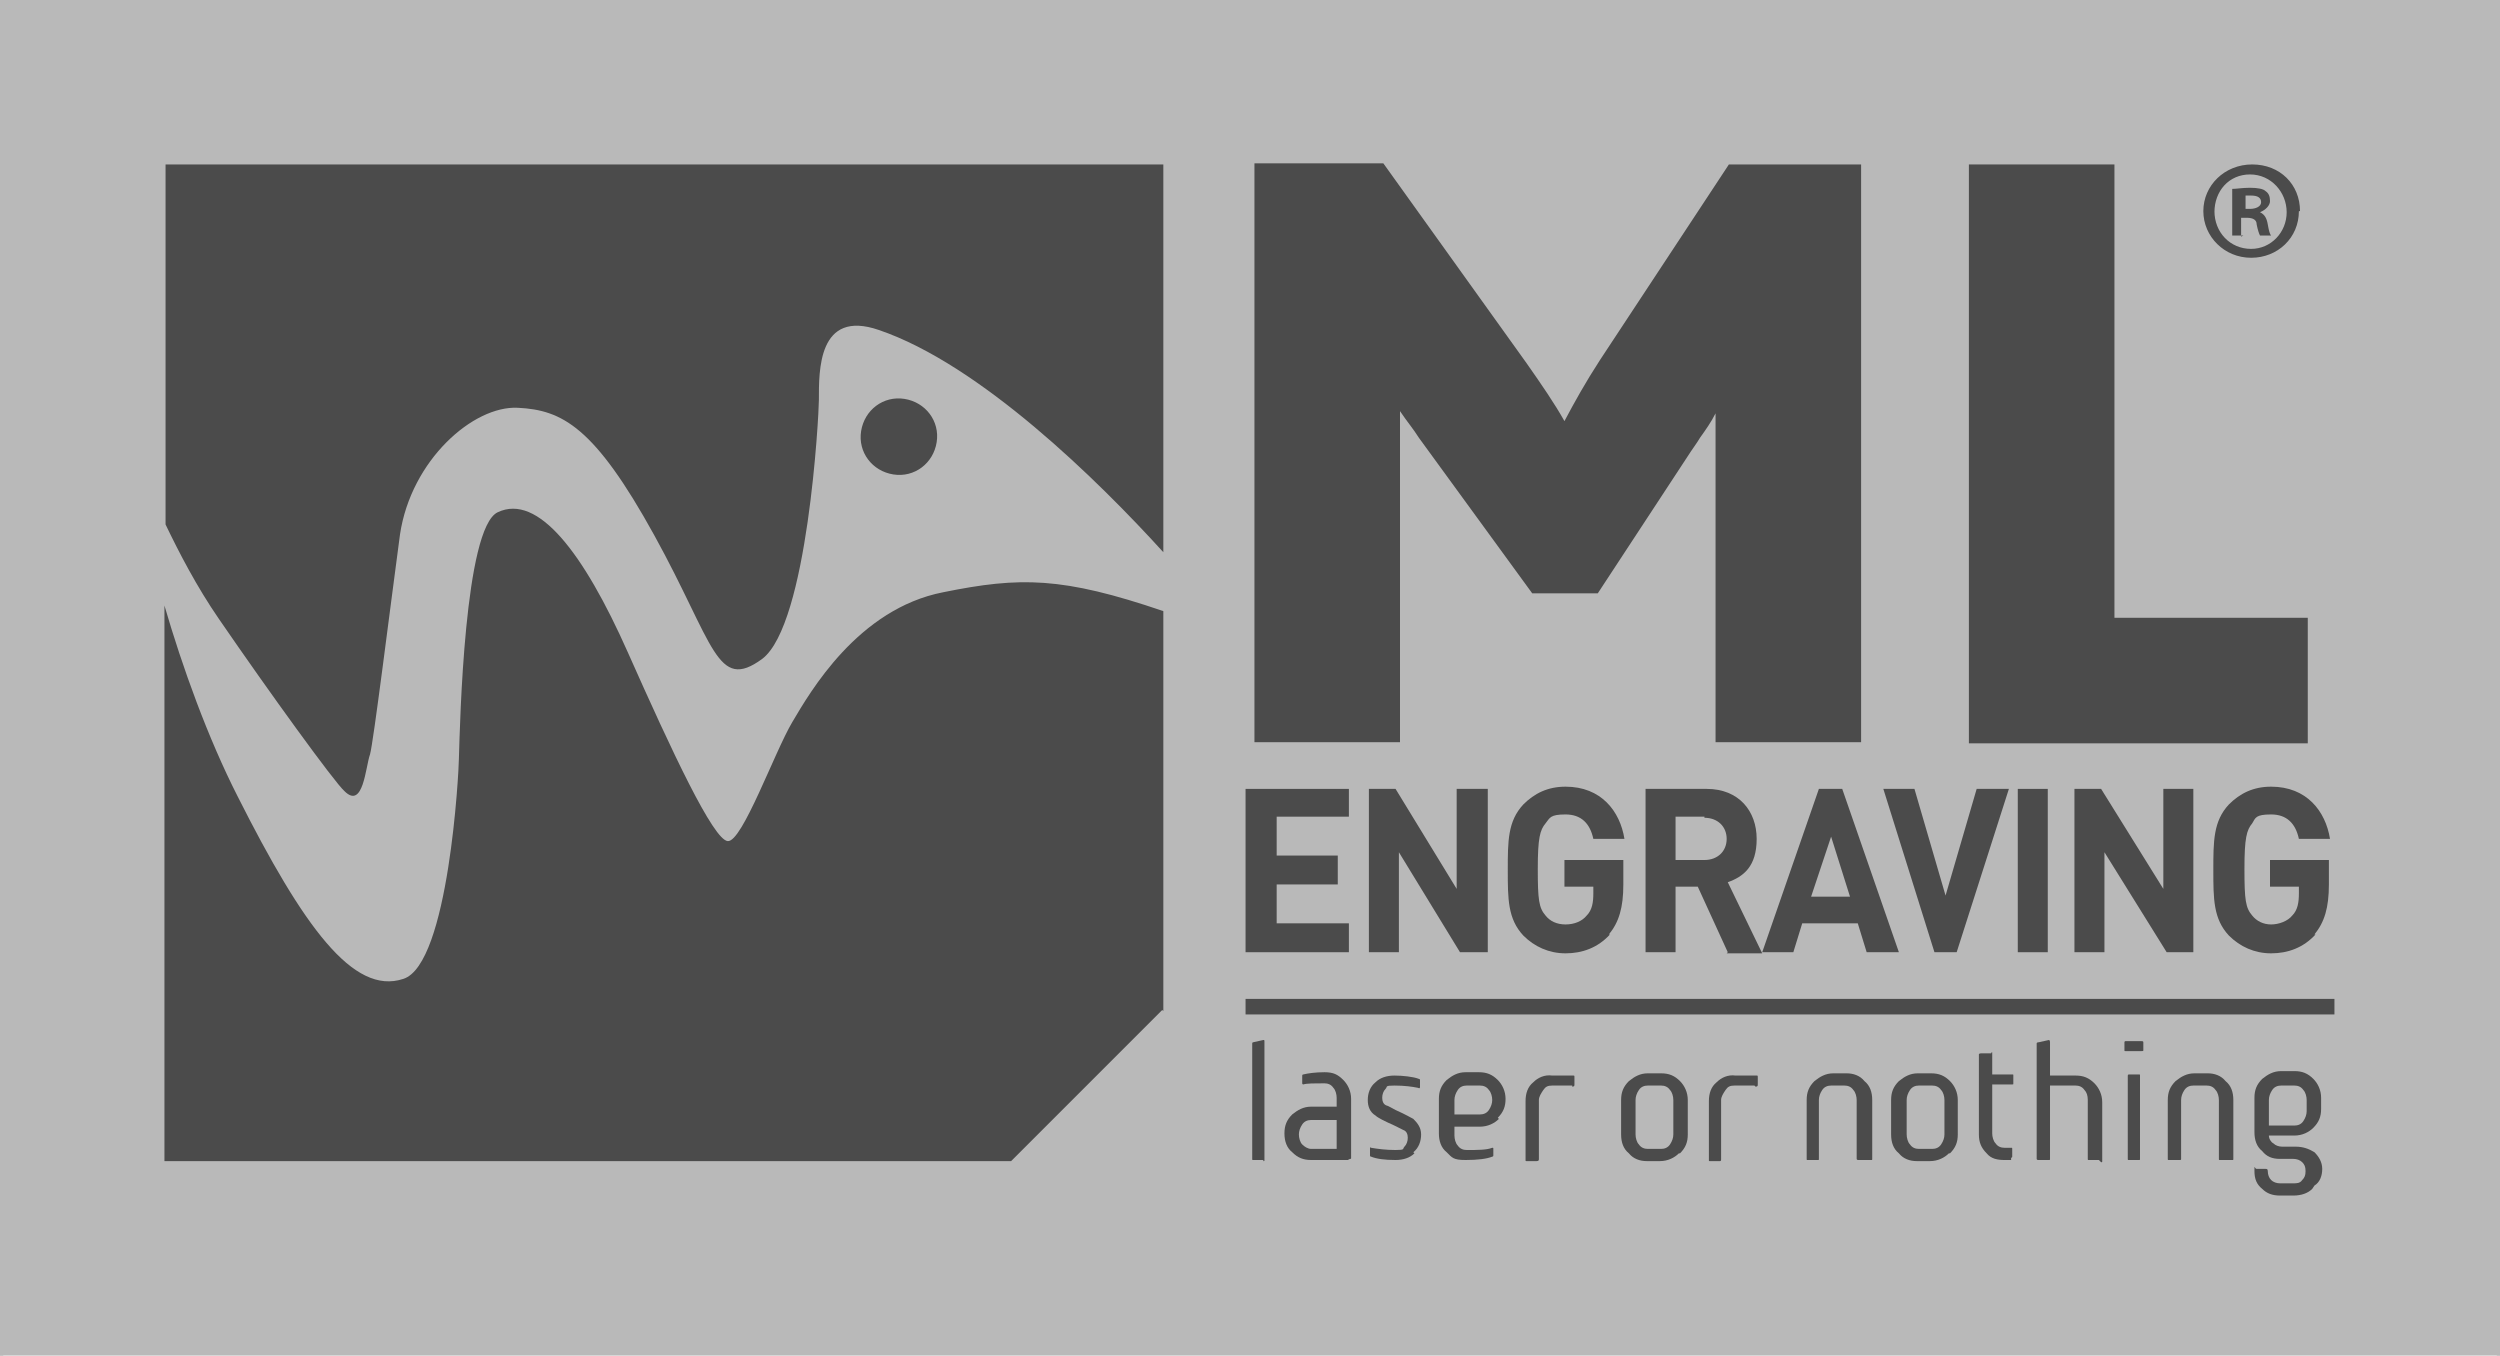
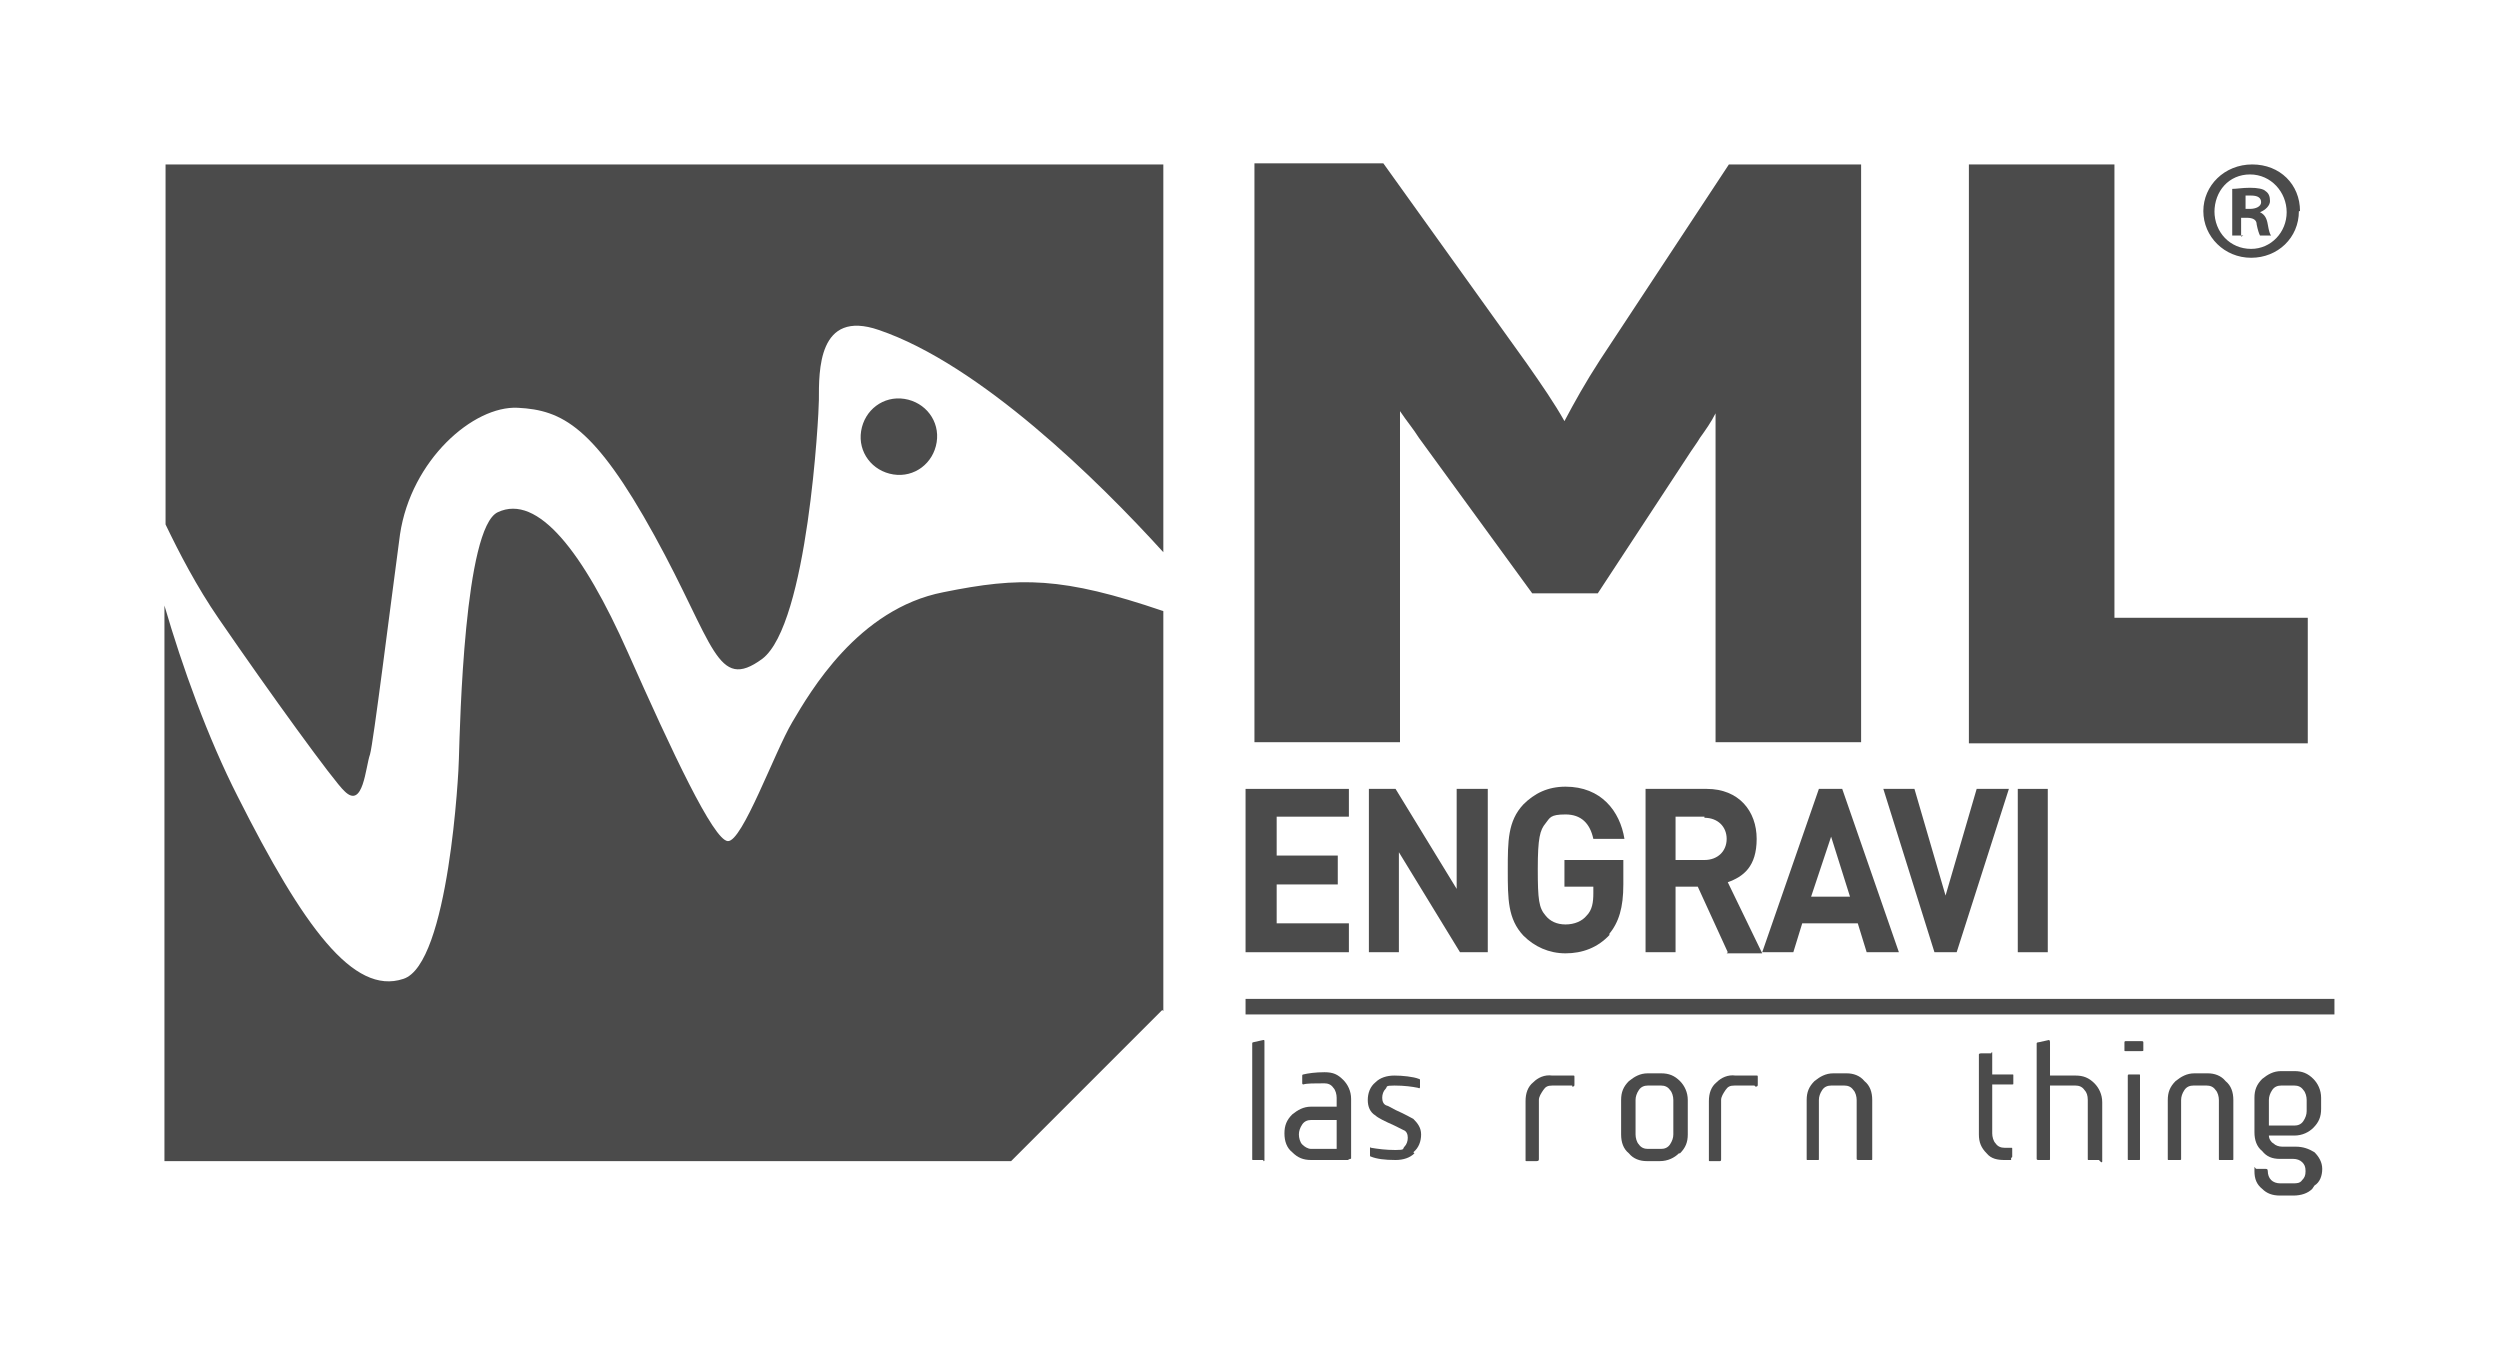
<svg xmlns="http://www.w3.org/2000/svg" id="Livello_1" version="1.1" viewBox="0 0 225 122">
  <defs>
    <style>
      .st0 {
        fill: #b9b9b9;
        stroke: #b9b9b9;
        stroke-miterlimit: 22.9;
        stroke-width: .6px;
      }

      .st1 {
        fill: #4b4b4b;
      }
    </style>
  </defs>
-   <rect class="st0" width="225" height="122.3" />
  <g>
    <path class="st1" d="M155.6,14.8l-11.6,17.6c-1.3,2-2.3,3.8-3.2,5.5-.9-1.6-2-3.2-3.4-5.2l-12.9-18h-11.6v52.1h13.1v-26.9c0-.8,0-1.8,0-2.9.6.9,1.2,1.6,1.7,2.4l10.2,14h5.9l8.4-12.8c.2-.3.5-.7.8-1.2.5-.7,1-1.4,1.4-2.2,0,1,0,2,0,3v26.6h13.1V14.8h-11.7Z" />
    <polygon class="st1" points="190.3 55.6 190.3 14.8 177.2 14.8 177.2 66.9 207.7 66.9 207.7 55.6 190.3 55.6" />
    <polygon class="st1" points="112.1 85.7 112.1 71 121.4 71 121.4 73.5 114.9 73.5 114.9 77 120.4 77 120.4 79.6 114.9 79.6 114.9 83.1 121.4 83.1 121.4 85.7 112.1 85.7" />
    <polygon class="st1" points="131.4 85.7 125.9 76.7 125.9 85.7 123.2 85.7 123.2 71 125.6 71 131.1 80 131.1 71 133.9 71 133.9 85.7 131.4 85.7" />
    <g>
      <path class="st1" d="M144.9,84.1c-1.1,1.2-2.5,1.7-4,1.7s-2.8-.6-3.8-1.6c-1.4-1.5-1.4-3.3-1.4-5.9s0-4.4,1.4-5.9c1-1,2.2-1.6,3.8-1.6,3.2,0,4.9,2.2,5.3,4.7h-2.8c-.3-1.4-1.1-2.2-2.5-2.2s-1.4.3-1.8.8c-.5.6-.7,1.3-.7,4.1s.1,3.5.7,4.2c.4.5,1,.8,1.8.8s1.5-.3,1.9-.8c.5-.5.6-1.2.6-2v-.6h-2.6v-2.4h5.3v2.2c0,2.1-.4,3.4-1.3,4.5" />
      <path class="st1" d="M153.4,73.5h-2.6v3.9h2.6c1.2,0,2-.8,2-1.9s-.8-1.9-2-1.9M155.5,85.7l-2.7-5.9h-2v5.9h-2.7v-14.7h5.5c2.9,0,4.5,2,4.5,4.5s-1.2,3.4-2.6,3.9l3.1,6.4h-3.2Z" />
    </g>
    <path class="st1" d="M164.8,75.3l-1.8,5.4h3.5l-1.7-5.4ZM168,85.7l-.8-2.6h-5l-.8,2.6h-2.8l5.1-14.7h2.1l5.1,14.7h-2.9Z" />
    <polygon class="st1" points="176.1 85.7 174.1 85.7 169.5 71 172.3 71 175.1 80.6 177.9 71 180.8 71 176.1 85.7" />
    <rect class="st1" x="181.6" y="71" width="2.7" height="14.7" />
-     <polygon class="st1" points="195 85.7 189.4 76.7 189.4 85.7 186.7 85.7 186.7 71 189.1 71 194.7 80 194.7 71 197.4 71 197.4 85.7 195 85.7" />
    <g>
-       <path class="st1" d="M208.4,84.1c-1.1,1.2-2.5,1.7-4,1.7s-2.8-.6-3.8-1.6c-1.4-1.5-1.4-3.3-1.4-5.9s0-4.4,1.4-5.9c1-1,2.2-1.6,3.8-1.6,3.2,0,4.9,2.2,5.3,4.7h-2.8c-.3-1.4-1.1-2.2-2.5-2.2s-1.4.3-1.7.8c-.5.6-.7,1.3-.7,4.1s.1,3.5.7,4.2c.4.5,1,.8,1.7.8s1.5-.3,1.9-.8c.5-.5.6-1.2.6-2v-.6h-2.6v-2.4h5.3v2.2c0,2.1-.4,3.4-1.3,4.5" />
      <path class="st1" d="M113.7,104.4h-.9c-.1,0-.1,0-.1-.1v-10.4c0,0,0-.1.1-.1l.9-.2c.1,0,.1,0,.1.2v10.6c0,.1,0,.1-.1.1" />
      <path class="st1" d="M120.3,100.8h-2.3c-.3,0-.6.1-.8.4-.2.3-.3.6-.3.9s.1.7.3.9c.2.2.5.4.8.4h2.3v-2.6ZM121.3,104.4h-3.3c-.7,0-1.2-.2-1.7-.7-.5-.4-.7-1-.7-1.7s.2-1.2.7-1.7c.5-.4,1-.7,1.7-.7h2.3v-.8c0-.3-.1-.7-.3-.9-.2-.3-.5-.4-.8-.4-.9,0-1.6,0-1.9.1,0,0-.1,0-.1-.1v-.7c0,0,0-.1.1-.1.4-.1,1.1-.2,1.9-.2s1.2.2,1.7.7c.4.4.7,1,.7,1.7v5.3c0,.1,0,.1-.1.1" />
      <path class="st1" d="M127.3,103.8c-.4.4-1,.6-1.7.6-1,0-1.7-.1-2.2-.3,0,0-.1,0-.1-.1v-.6c0-.1,0-.2.1-.1.6.1,1.3.2,2.2.2s.6-.1.8-.3c.2-.2.3-.5.3-.8s-.1-.6-.4-.7c0,0-.4-.2-.8-.4-.9-.4-1.5-.7-1.7-.9-.5-.3-.7-.8-.7-1.4s.2-1.2.7-1.6c.4-.4,1-.6,1.7-.6s1.7.1,2.2.3c0,0,.1,0,.1.1v.6c0,.1,0,.2-.2.1-.5-.1-1.2-.2-2.1-.2s-.6.1-.8.3c-.2.2-.3.5-.3.8s.1.6.4.7c.1,0,.4.2.8.4.9.4,1.4.7,1.6.8.4.4.7.8.7,1.4s-.2,1.2-.7,1.6" />
-       <path class="st1" d="M134,98.1c-.2-.3-.5-.4-.8-.4h-1.2c-.3,0-.6.1-.8.4-.2.3-.3.6-.3.9v1.3h2.3c.3,0,.6-.1.8-.4.2-.3.3-.6.3-.9s-.1-.7-.3-.9M134.9,100.7c-.4.4-1,.7-1.7.7h-2.3v.8c0,.3.1.7.3.9.2.3.5.4.8.4,1,0,1.8,0,2.3-.2.1,0,.1,0,.1.1v.6c0,0,0,.1-.1.1-.5.2-1.3.3-2.4.3s-1.2-.2-1.7-.7c-.5-.4-.7-1-.7-1.7v-3.1c0-.7.2-1.2.7-1.7.5-.4,1-.7,1.7-.7h1.2c.7,0,1.2.2,1.7.7.4.4.7,1,.7,1.7s-.2,1.2-.7,1.7" />
      <path class="st1" d="M141.5,97.7c-.8,0-1.4,0-1.8,0s-.6.1-.8.4c-.2.3-.4.6-.4.9v5.3c0,.1,0,.2-.2.2h-.9c-.1,0-.1,0-.1-.1v-5.3c0-.7.2-1.3.7-1.7.4-.4,1-.7,1.7-.6.2,0,.8,0,1.9,0,.1,0,.1,0,.1.2v.6c0,.1,0,.2-.2.2" />
      <path class="st1" d="M150.6,99c0-.3-.1-.7-.3-.9-.2-.3-.5-.4-.8-.4h-1.2c-.3,0-.6.1-.8.4-.2.3-.3.6-.3.9v3.1c0,.3.1.7.3.9.2.3.5.4.8.4h1.2c.3,0,.6-.1.8-.4.2-.3.3-.6.3-.9v-3.1ZM151.1,103.8c-.4.4-1,.7-1.7.7h-1.2c-.6,0-1.2-.2-1.6-.7-.5-.4-.7-1-.7-1.7v-3.1c0-.7.2-1.2.7-1.7.5-.4,1-.7,1.7-.7h1.2c.7,0,1.2.2,1.7.7.4.4.7,1,.7,1.7v3.1c0,.7-.2,1.2-.7,1.7" />
      <path class="st1" d="M157.9,97.7c-.8,0-1.4,0-1.8,0s-.6.1-.8.4c-.2.3-.4.6-.4.9v5.3c0,.1,0,.2-.1.2h-.9c-.1,0-.1,0-.1-.1v-5.3c0-.7.2-1.3.7-1.7.4-.4,1-.7,1.7-.6.2,0,.8,0,1.9,0,.1,0,.1,0,.1.2v.6c0,.1,0,.2-.2.2" />
      <path class="st1" d="M168.2,104.4h-.9c-.1,0-.2,0-.2-.1v-5.3c0-.3-.1-.7-.3-.9-.2-.3-.5-.4-.8-.4h-1.2c-.3,0-.6.1-.8.4-.2.3-.3.6-.3.9v5.3c0,.1,0,.1-.1.1h-.9c-.1,0-.1,0-.1-.1v-5.3c0-.7.2-1.2.7-1.7.5-.4,1-.7,1.7-.7h1.2c.6,0,1.2.2,1.6.7.5.4.7,1,.7,1.7v5.3c0,.1,0,.1-.1.1" />
-       <path class="st1" d="M175,99c0-.3-.1-.7-.3-.9-.2-.3-.5-.4-.8-.4h-1.2c-.3,0-.6.1-.8.4-.2.3-.3.6-.3.9v3.1c0,.3.1.7.3.9.2.3.5.4.8.4h1.2c.3,0,.6-.1.8-.4.2-.3.3-.6.3-.9v-3.1ZM175.4,103.8c-.4.4-1,.7-1.7.7h-1.2c-.6,0-1.2-.2-1.6-.7-.5-.4-.7-1-.7-1.7v-3.1c0-.7.2-1.2.7-1.7.5-.4,1-.7,1.7-.7h1.2c.7,0,1.2.2,1.7.7.4.4.7,1,.7,1.7v3.1c0,.7-.2,1.2-.7,1.7" />
      <path class="st1" d="M181,104.4h-.6c-.6,0-1.2-.1-1.6-.6-.5-.5-.7-1-.7-1.7v-7.2c0,0,0-.1.2-.1h.9c.1-.2.1-.1.1,0v1.9h1.8c.1,0,.1,0,.1.1v.7c0,.1,0,.1-.1.1h-1.8v4.4c0,.3.1.7.3.9.2.3.5.4.8.4h.6c.1,0,.1,0,.1.1v.7c0,0,0,.1-.1.1" />
      <path class="st1" d="M188.9,104.4h-.9c-.1,0-.1,0-.1-.1v-5.3c0-.4-.1-.7-.3-.9-.2-.3-.5-.4-.8-.4h-2.3v6.6c0,.1,0,.1-.1.1h-.9c-.1,0-.2,0-.2-.1v-10.4c0,0,0-.1.2-.1l.9-.2c0,0,.1,0,.1.2v3h2.3c.7,0,1.2.2,1.7.7.4.4.7,1,.7,1.7v5.3c0,.1,0,.1-.1.1" />
      <path class="st1" d="M192.5,104.4h-.9c-.1,0-.1,0-.1-.1v-7.5c0,0,0-.1.1-.1h.9c.1,0,.1,0,.1.1v7.5c0,.1,0,.1-.1.1M192.7,94.6h-1.4c-.1,0-.1,0-.1-.1v-.7c0,0,0-.1.1-.1h1.4c.1,0,.2,0,.2.1v.7c0,.1,0,.1-.2.1" />
      <path class="st1" d="M200.7,104.4h-.9c-.1,0-.1,0-.1-.1v-5.3c0-.3-.1-.7-.3-.9-.2-.3-.5-.4-.8-.4h-1.2c-.3,0-.6.1-.8.4-.2.3-.3.6-.3.9v5.3c0,.1,0,.1-.2.1h-.9c-.1,0-.1,0-.1-.1v-5.3c0-.7.2-1.2.7-1.7.5-.4,1-.7,1.7-.7h1.2c.6,0,1.2.2,1.6.7.5.4.7,1,.7,1.7v5.3c0,.1,0,.1-.1.1" />
      <path class="st1" d="M207.6,99c0-.3-.1-.7-.3-.9-.2-.3-.5-.4-.8-.4h-1.2c-.3,0-.6.1-.8.4-.2.3-.3.6-.3.9v2.3h2.3c.3,0,.6-.1.8-.4.2-.3.3-.6.3-.9v-1ZM208.1,107c-.4.4-1,.6-1.7.6h-1.2c-.7,0-1.2-.2-1.6-.6-.5-.4-.7-.9-.7-1.6s0-.2.2-.2h.8c.1,0,.2,0,.2.2,0,.3.1.6.3.8.2.2.5.3.8.3h1.2c.3,0,.6,0,.8-.3.2-.2.3-.4.3-.8s-.1-.6-.3-.8c-.2-.2-.5-.3-.8-.3h-1.2c-.7,0-1.2-.2-1.6-.7-.5-.4-.7-1-.7-1.7v-3.1c0-.7.2-1.2.7-1.7.5-.4,1-.7,1.7-.7h1.2c.7,0,1.2.2,1.7.7.4.4.7,1,.7,1.7v1c0,.7-.2,1.2-.7,1.7-.4.4-1,.7-1.7.7h-2.3c0,.3.2.6.4.7.2.2.5.3.8.3h1.2c.7,0,1.2.2,1.7.5.4.4.7.9.7,1.5s-.2,1.2-.7,1.5" />
    </g>
    <rect class="st1" x="112.1" y="89.9" width="98" height="1.4" />
    <path class="st1" d="M104.7,49.9V14.8H14.9v32.4c1.2,2.5,2.8,5.6,4.8,8.5,4.6,6.7,10.4,14.7,11.3,15.5,1.7,1.7,1.9-2.2,2.3-3.3.3-1,1.8-13.1,2.7-19.8,1-6.7,6.6-11.6,10.6-11.4,4,.2,6.9,1.7,12.3,11.5,5.4,9.8,5.6,14.1,9.7,11.1,4.1-3.1,5.1-22,5.1-23.3,0-2.6-.1-8.2,5.4-6.3,9.1,3.1,19.7,13.5,25.6,20M81.4,35.9c-1.9-.3-3.6,1-3.9,2.9-.3,1.9,1,3.6,2.9,3.9,1.9.3,3.6-1,3.9-2.9.3-1.9-1-3.6-2.9-3.9M104.7,91v-36c-9.1-3.1-12.9-3.1-19.8-1.7-7.7,1.5-12,9-13.6,11.7-1.6,2.7-4.5,10.8-5.8,10.7-1.3-.1-5-8-9-17-4-9-8.1-14.3-11.7-12.6-3,1.4-3.4,18.9-3.5,22.2,0-.1,0,0,0,.3,0,.5,0,.3,0-.3,0,1-.9,18.5-5,19.8-4.5,1.5-9-4.7-14.9-16.4-2.7-5.3-5-11.7-6.6-17.2v50h76.2l13.6-13.6Z" />
  </g>
  <path class="st1" d="M206.9,19c0,2.4-1.9,4.2-4.3,4.2s-4.3-1.9-4.3-4.2,1.9-4.2,4.4-4.2,4.3,1.8,4.3,4.2ZM199.3,19c0,1.9,1.4,3.4,3.3,3.4,1.8,0,3.2-1.5,3.2-3.3s-1.4-3.4-3.3-3.4-3.2,1.5-3.2,3.4ZM201.9,21.2h-1v-4.2c.4,0,.9-.1,1.6-.1s1.2.1,1.4.3c.3.2.4.5.4.9s-.4.8-.9,1h0c.4.2.6.5.7,1.1.1.6.2.9.3,1h-1c-.1-.2-.2-.5-.3-1,0-.4-.3-.6-.9-.6h-.5v1.7ZM202,18.8h.5c.5,0,1-.2,1-.6s-.3-.6-.9-.6-.4,0-.5,0v1.2Z" />
</svg>